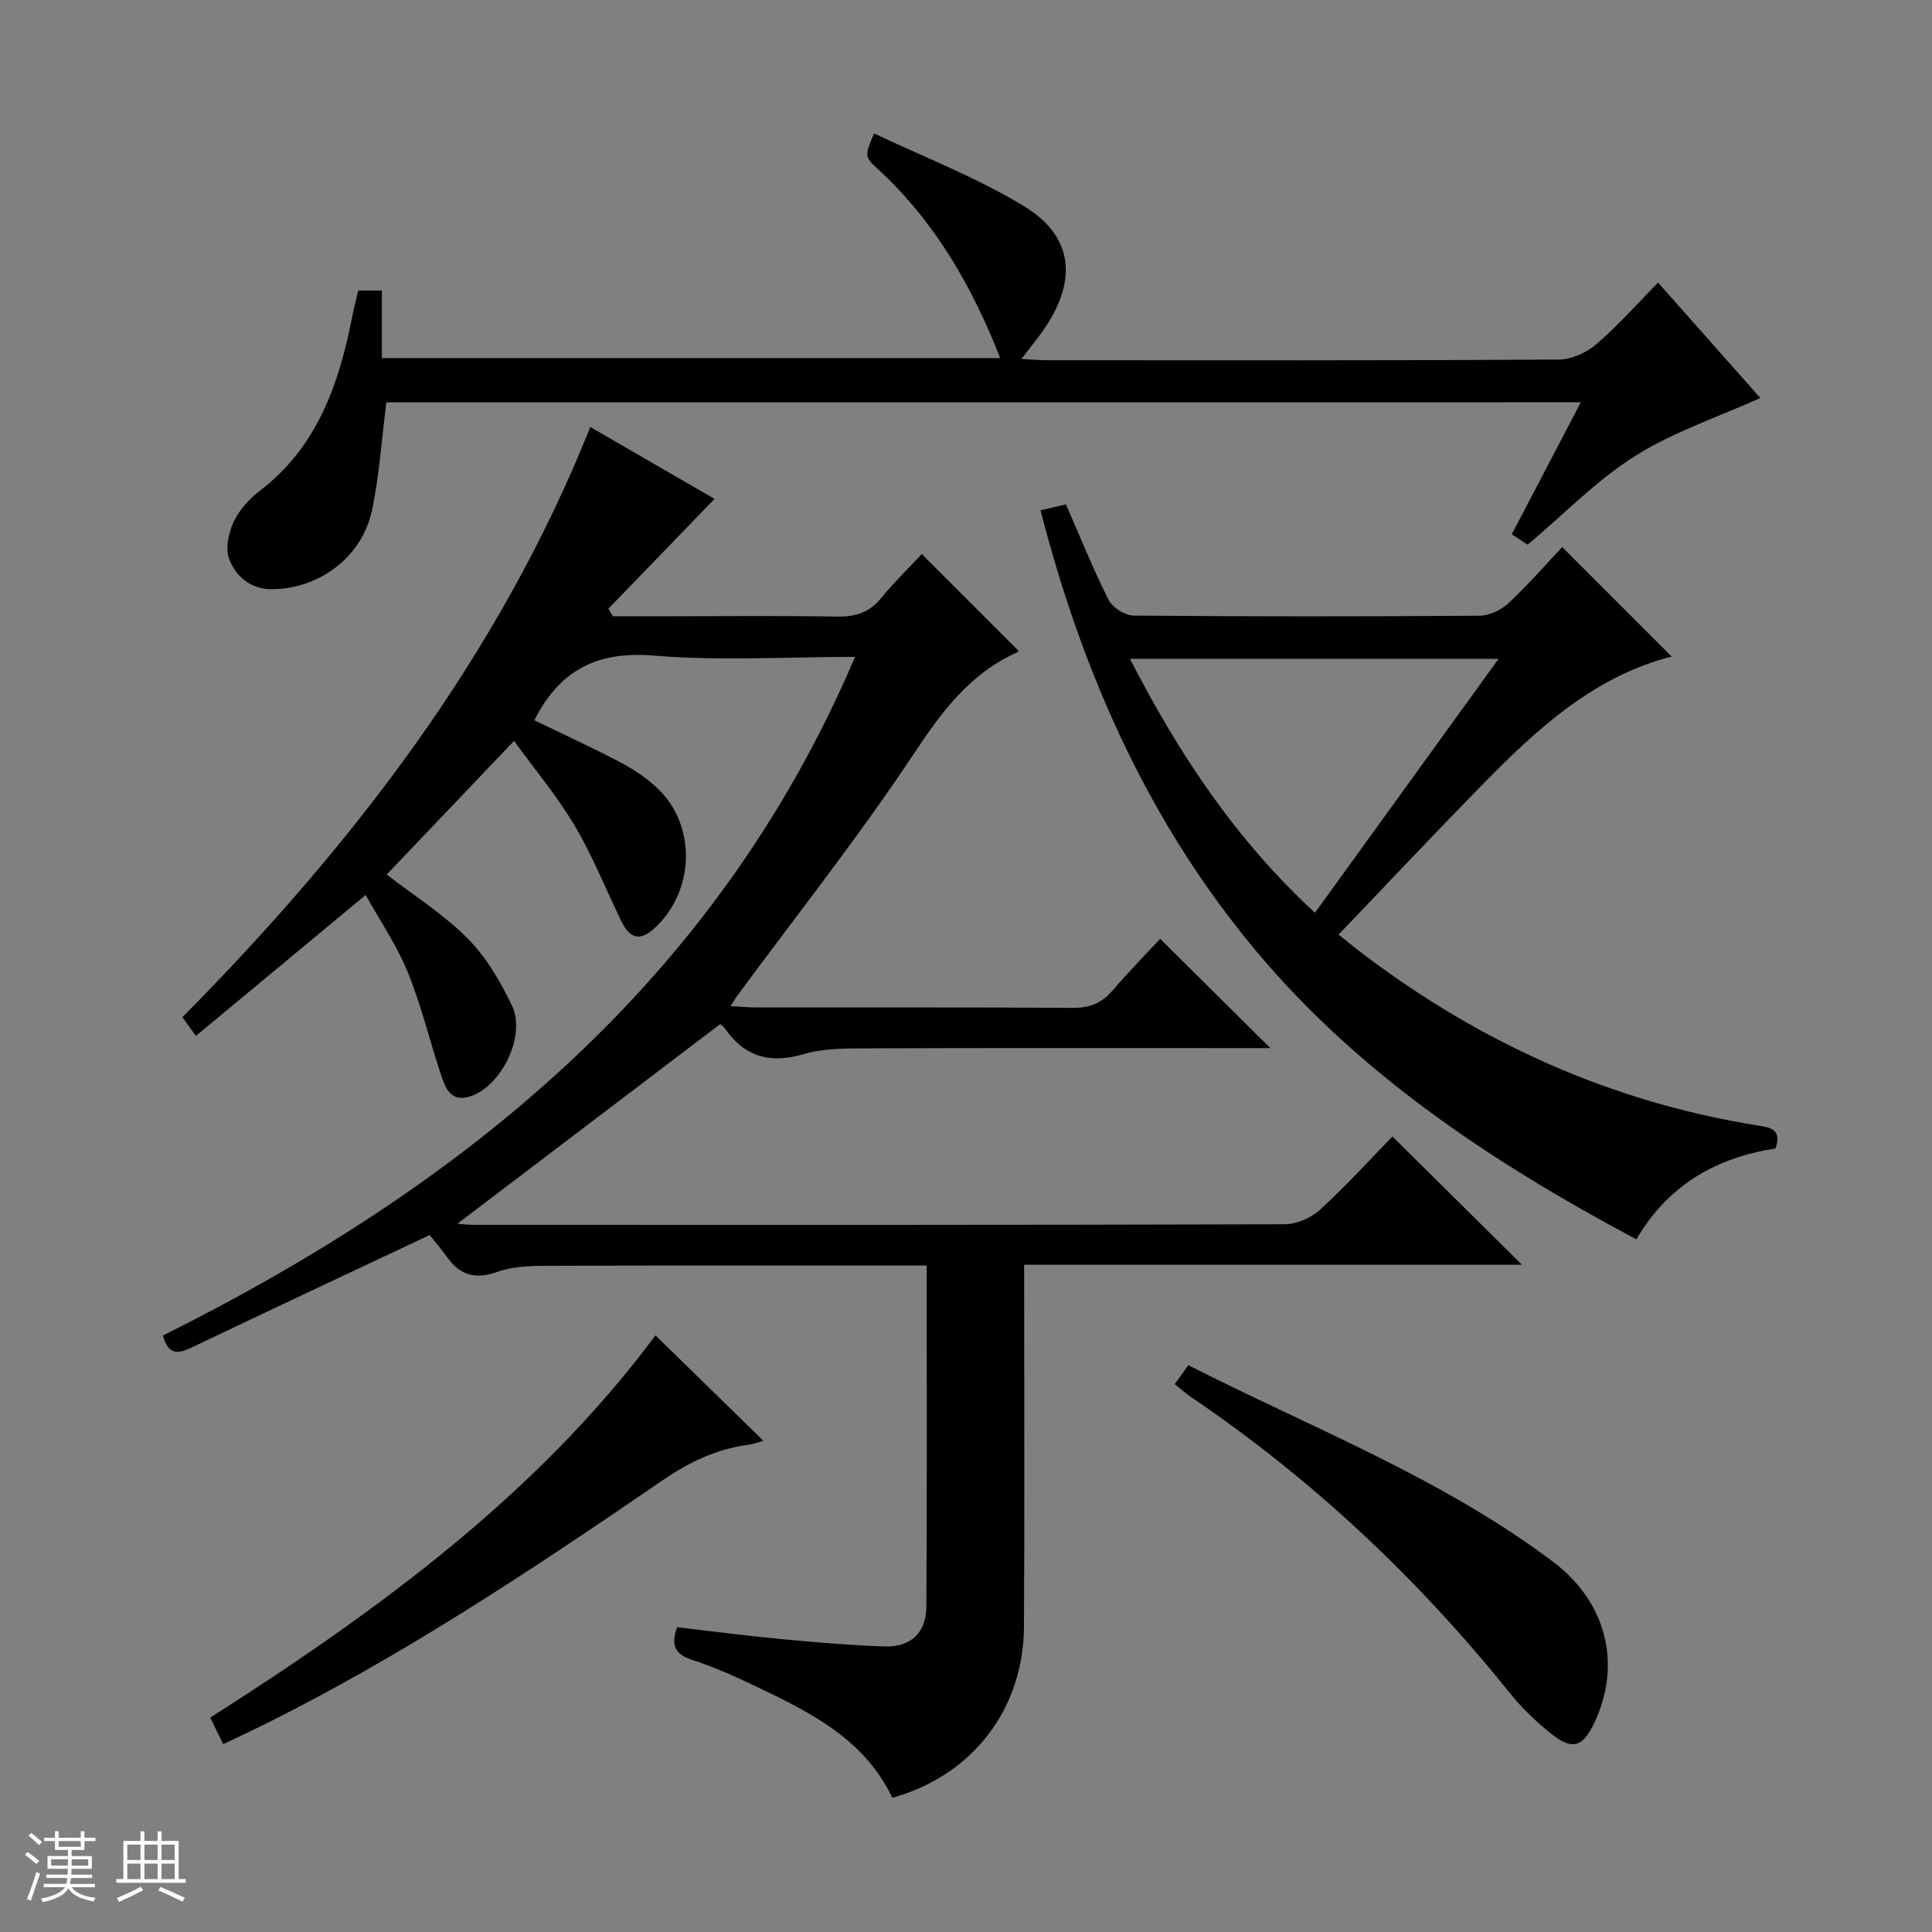
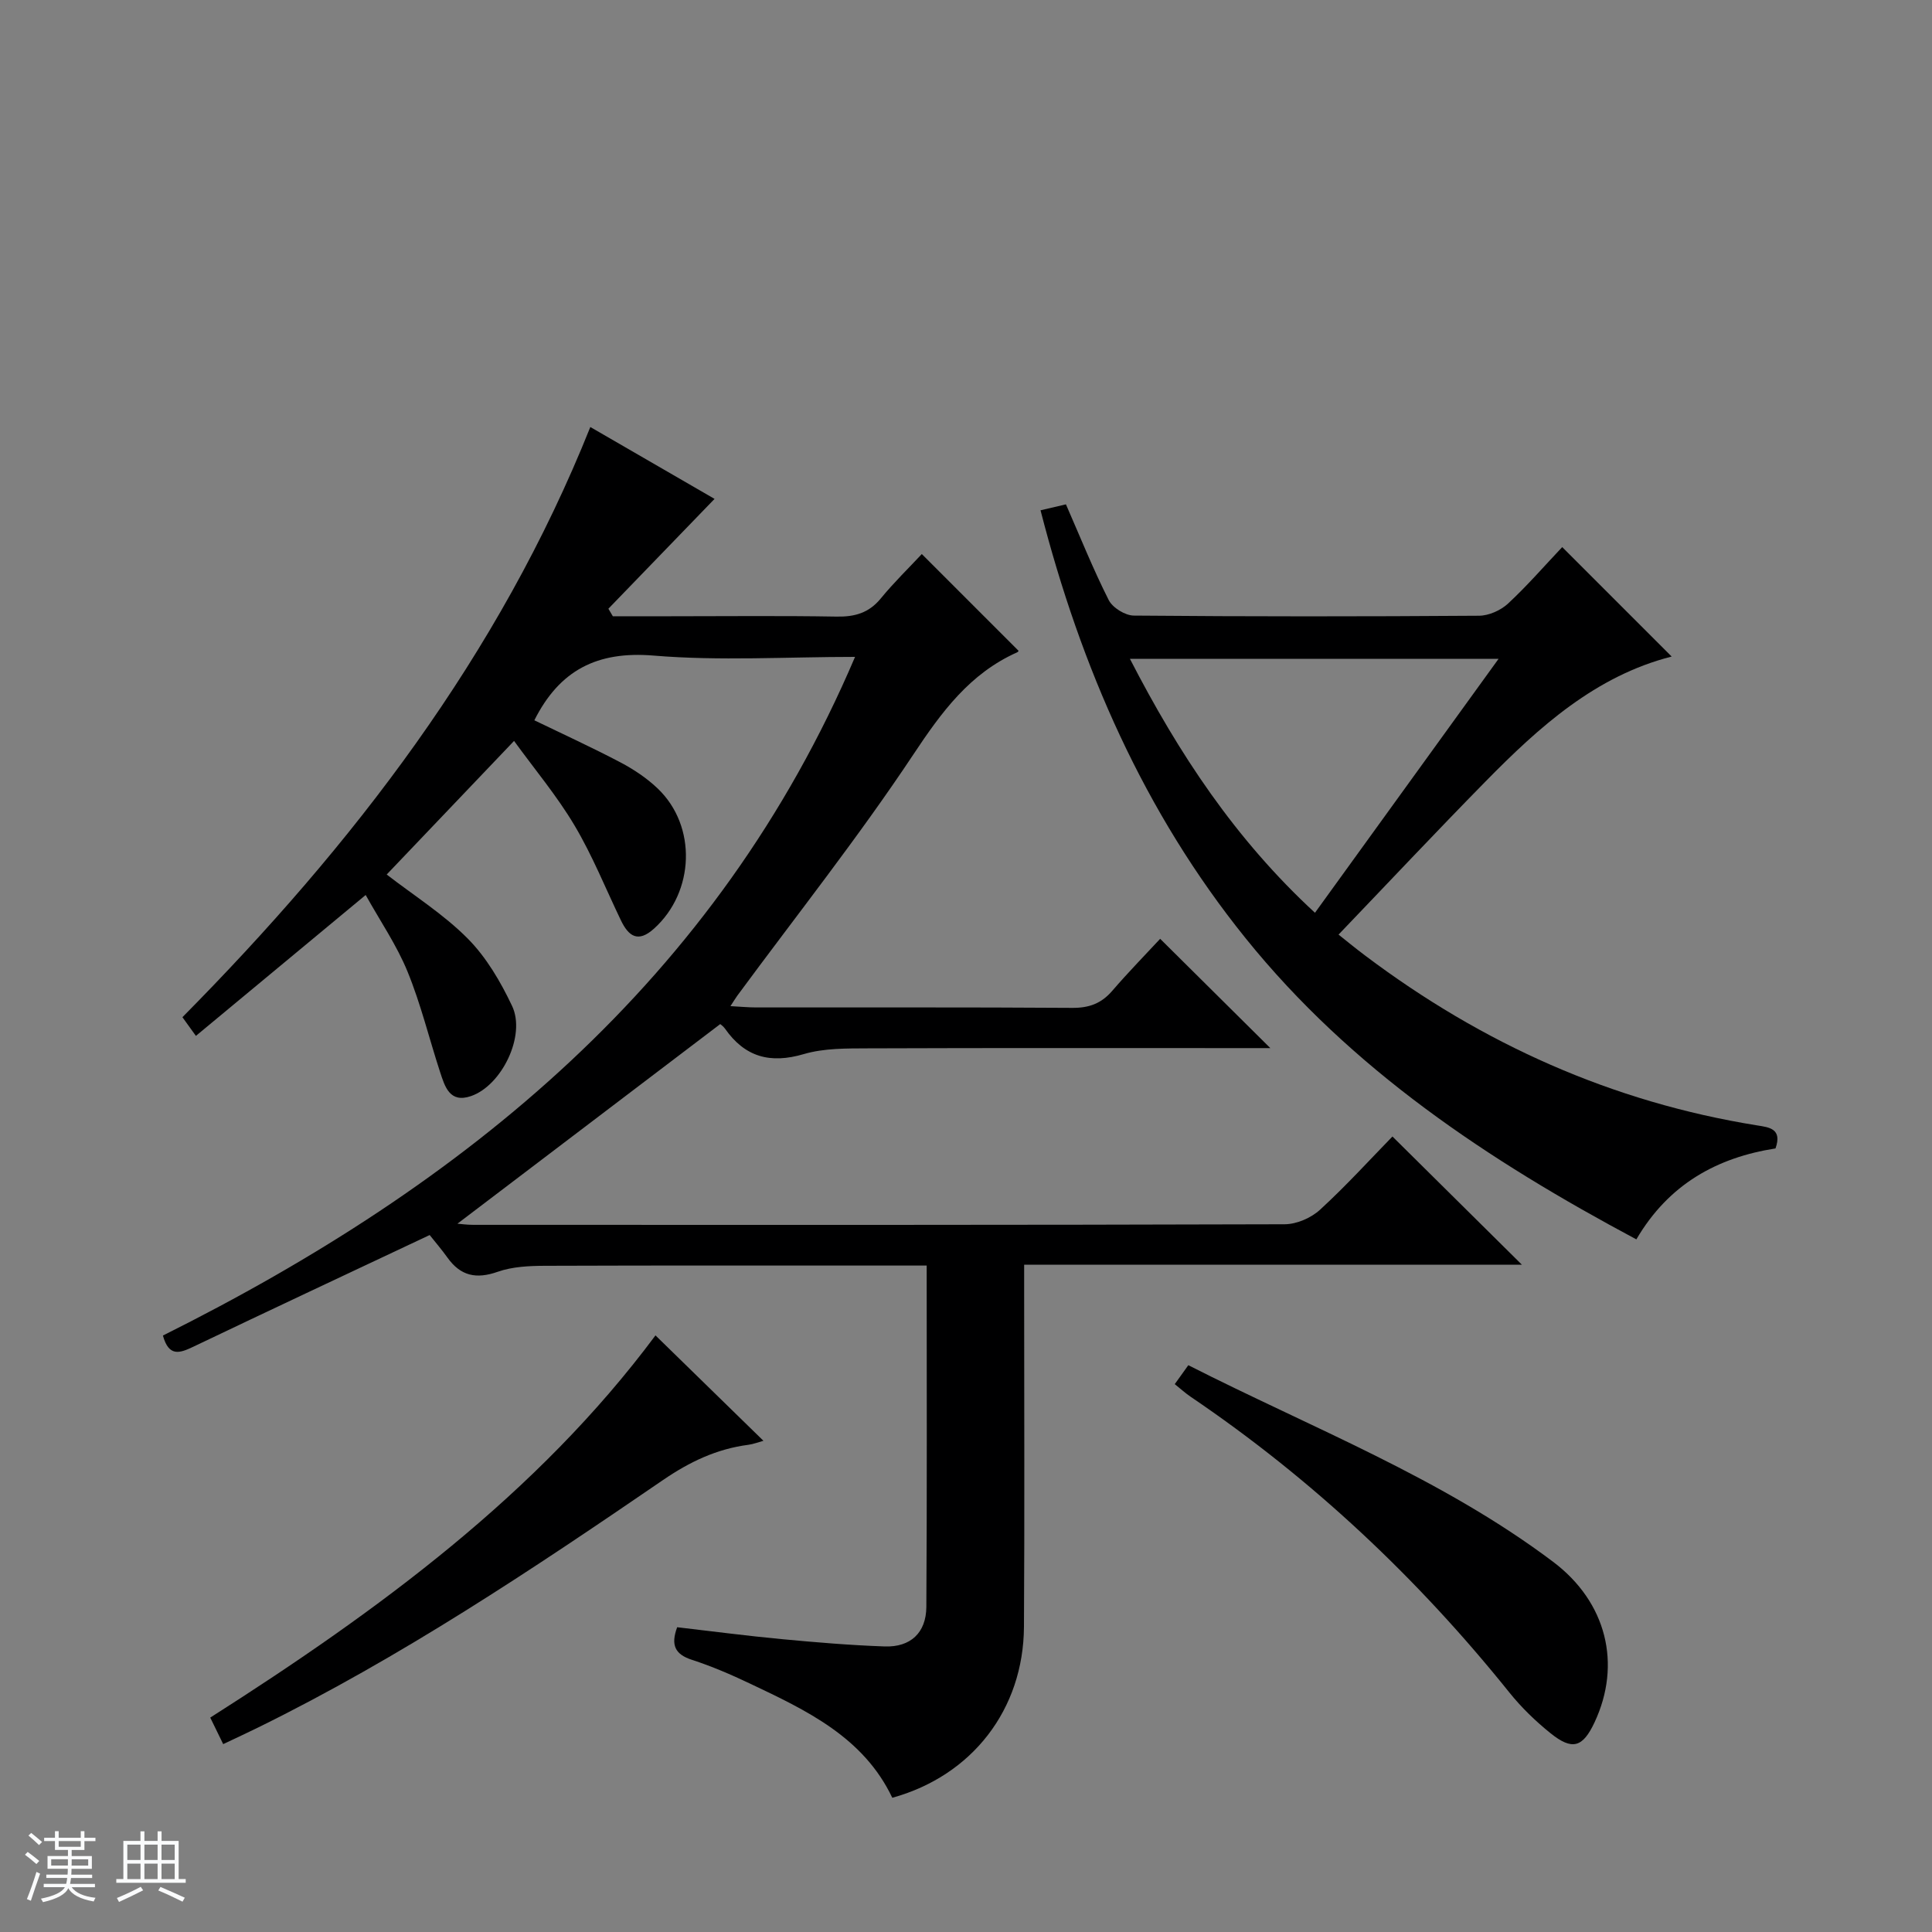
<svg xmlns="http://www.w3.org/2000/svg" enable-background="new 0 0 400 400" viewBox="0 0 400 400">
  <rect x="0" y="0" width="400" height="400" fill="#808080" stroke="none" />
  <path d="m5.17 384 .56-.58c.85.61 1.65 1.24 2.4 1.87l-.59.64c-.84-.73-1.63-1.38-2.37-1.93m1.22 9.53-.82-.34c.71-1.76 1.37-3.64 1.98-5.63.24.13.5.25.76.36-.6 1.67-1.24 3.54-1.92 5.61m-.5-13.5.57-.54c.56.44 1.31 1.06 2.26 1.87l-.64.64c-.68-.66-1.41-1.32-2.19-1.97m3.25.46h2.24v-1.36h.77v1.36h4.57v-1.36h.76v1.36h2.28v.69h-2.28v1.84h-2.64v1.26h4.18v2.64h-4.21c0 .45-.02.86-.05 1.21h4.32v.69h-4.38c-.04.34-.1.75-.19 1.22h5.15v.69h-4.82c.87 1.19 2.51 1.92 4.93 2.19-.17.31-.3.57-.37.76-2.77-.49-4.52-1.41-5.26-2.76-.56 1.26-2.3 2.23-5.24 2.9-.12-.24-.26-.48-.43-.72 2.73-.55 4.38-1.34 4.96-2.38h-4.38v-.69h4.65c.1-.38.17-.79.21-1.22h-4.32v-.69h4.4c.03-.34.05-.75.05-1.21h-4.2v-2.64h4.23v-1.26h-2.69v-1.84h-2.24zm1.46 4.46v1.29h3.45c.01-.4.02-.57.01-.53v-.32-.45h-3.46zm1.55-2.59h4.57v-1.19h-4.57zm6.11 2.59h-3.42v.77c-.01.19-.01.37-.02.53h3.44z" fill="#fafbfc" />
  <path d="m32.63 379.16h.82v1.98h3.54v7.89h1.46v.78h-14.37v-.78h1.46v-7.89h3.54v-1.98h.82v1.98h2.73zm-3.49 11.48.5.73c-1.61.82-3.28 1.63-5 2.41-.13-.27-.28-.55-.44-.82 1.75-.72 3.4-1.49 4.94-2.32m-2.78-5.55h2.73v-3.18h-2.73zm0 3.95h2.73v-3.2h-2.73zm3.54-3.95h2.73v-3.18h-2.73zm0 3.95h2.73v-3.2h-2.73zm7.89 4.68c-1.84-.92-3.51-1.7-5.02-2.32l.45-.73c1.89.8 3.57 1.55 5.04 2.23zm-1.62-11.81h-2.73v3.18h2.73zm-2.73 7.13h2.73v-3.2h-2.73v3.19z" fill="#fafbfc" />
  <g fill="#000001">
    <path d="m177.03 136c-14.18 0-28.03.87-41.72-.27-11.69-.97-19.47 3.03-24.68 13.4 5.76 2.79 11.89 5.59 17.84 8.72 2.77 1.46 5.47 3.27 7.72 5.42 8.14 7.79 7.62 21.42-.78 28.99-3.31 2.99-5.27 1.59-6.86-1.72-3.16-6.57-5.89-13.4-9.6-19.64-3.62-6.1-8.24-11.6-12.52-17.5-9.12 9.57-17.77 18.64-26.37 27.66 5.68 4.39 11.8 8.24 16.77 13.25 3.86 3.89 6.82 8.95 9.19 13.96 2.9 6.11-2.11 16.45-8.49 18.66-4.43 1.53-5.42-1.95-6.42-4.99-2.26-6.92-3.98-14.05-6.73-20.77-2.23-5.46-5.64-10.43-8.67-15.87-12.01 9.97-23.48 19.49-35.15 29.17-1.13-1.56-1.89-2.62-2.79-3.87 35.3-35.7 65.51-74.82 84.45-122.19 8.88 5.14 17.43 10.09 25.72 14.88-7.44 7.7-14.71 15.22-21.98 22.74.31.52.62 1.04.92 1.56h11.81c11.5 0 23-.13 34.5.07 3.78.07 6.7-.75 9.17-3.76 2.72-3.32 5.82-6.33 8.49-9.19 7.04 7.04 13.49 13.49 20.01 20.01.1-.15-.01.22-.25.33-9.83 4.38-15.66 12.35-21.51 21.16-11.39 17.15-24.23 33.35-36.46 49.95-.37.51-.69 1.06-1.41 2.15 2.1.11 3.69.27 5.29.27 21.83.02 43.67-.06 65.5.09 3.47.02 6-.91 8.25-3.52 3.36-3.9 6.97-7.59 9.93-10.78 7.95 7.89 15.22 15.1 22.81 22.63-1.77 0-3.51 0-5.26 0-26 0-52-.05-78 .05-4.46.02-9.14-.05-13.34 1.19-6.97 2.05-12.2.61-16.32-5.29-.37-.53-.97-.9-1.48-1.32-.11-.09-.3-.08.79.18-18.73 14.23-36.82 27.97-54.69 41.54.53.04 1.91.24 3.28.24 56 .02 112 .05 167.99-.12 2.48-.01 5.47-1.31 7.32-3.01 5.39-4.94 10.33-10.38 14.99-15.16 9.14 9.05 17.94 17.77 26.81 26.55-33.84 0-68.18 0-103.06 0v5.95c0 23 .1 46-.04 69-.1 17.12-10.72 30.84-27.26 35.41-5.97-12.56-17.77-18.1-29.5-23.66-3.89-1.85-7.89-3.57-11.98-4.9-3.47-1.13-4.44-3-3.06-6.75 7.17.83 14.37 1.78 21.59 2.46 7.11.67 14.25 1.27 21.38 1.52 5.33.18 8.58-2.81 8.62-8.18.15-23.31.07-46.63.07-70.68-2 0-3.75 0-5.51 0-24.5 0-49-.04-73.5.05-3.29.01-6.76.17-9.81 1.24-4.43 1.56-7.67.87-10.38-2.91-1.16-1.63-2.47-3.15-3.7-4.7-16.89 7.96-32.98 15.5-49.01 23.16-2.77 1.32-5 2.08-6.22-2.35 62.65-31.25 114.75-73.52 143.3-140.51z" />
    <path d="m323.44 113.27c7.98 7.99 15.26 15.27 22.66 22.66-15.71 4-27.43 14.55-38.55 25.88-10.16 10.34-20.08 20.9-30.42 31.69 1.29 1.02 3.4 2.76 5.59 4.4 24.2 18.21 51.06 30.28 81.06 35.1 2.44.39 5.28.64 3.82 4.77-12.05 1.88-22.1 7.36-28.81 18.83-30.66-16.36-59.03-35.2-80.91-62.36-20.99-26.05-34.06-55.96-42.45-88.59 2.1-.49 3.63-.85 5.26-1.23 2.99 6.83 5.65 13.47 8.86 19.82.8 1.58 3.39 3.19 5.18 3.21 23.83.21 47.66.2 71.49.03 2.04-.01 4.5-1.12 6.01-2.52 4-3.72 7.61-7.89 11.21-11.69zm-13.18 23.14c-26.17 0-50.99 0-76.32 0 10.12 19.65 21.81 37.35 38.31 52.57 12.73-17.61 25.08-34.69 38.01-52.57z" />
-     <path d="m79.99 83.3c-.98 7.66-1.44 15.13-2.98 22.37-2.07 9.7-10.95 16.28-20.73 16.32-4.42.02-7.42-2.65-8.82-6.21-.85-2.15-.16-5.41.89-7.68 1.14-2.47 3.2-4.77 5.39-6.44 11.97-9.13 16.44-22.14 19.19-36.12.35-1.77.8-3.51 1.24-5.39h4.89v13.99h128.03c-5.79-14.74-13.49-28.26-25.33-39.13-2.85-2.62-2.74-2.74-.79-7.39 10.45 4.98 21.34 9.14 31.12 15.12 10 6.11 10.94 15.02 4.44 24.86-1.43 2.17-3.12 4.17-5.04 6.72 2.05.1 3.65.26 5.25.26 35.33.01 70.65.08 105.98-.13 2.63-.02 5.72-1.42 7.76-3.16 4.41-3.77 8.27-8.18 12.81-12.78 7.45 8.41 14.65 16.53 21.17 23.89-8.79 3.96-17.98 7-25.93 12.01-7.92 4.98-14.61 11.94-22.24 18.36-.67-.44-1.87-1.23-3.29-2.15 4.73-9.04 9.38-17.95 14.29-27.33-82.93.01-165.27.01-247.3.01z" />
    <path d="m243.22 286.57c.92-1.29 1.75-2.45 2.81-3.92 25.63 13.02 52.46 23.35 75.49 40.68 11.16 8.39 14.24 21.25 8.62 33.25-2.44 5.21-4.61 5.9-9.14 2.25-3.08-2.48-6-5.3-8.48-8.39-19-23.67-40.85-44.22-66-61.25-1.08-.73-2.06-1.63-3.3-2.62z" />
    <path d="m46.21 361.1c-.97-2-1.76-3.61-2.68-5.49 34.88-22.2 67.79-46.35 92.18-79.13 7.46 7.29 14.79 14.44 22.35 21.82-1.04.28-2.06.69-3.12.83-6.56.85-12.17 3.53-17.68 7.3-27.04 18.51-54.3 36.71-83.8 51.22-2.24 1.1-4.5 2.15-7.25 3.45z" />
  </g>
</svg>